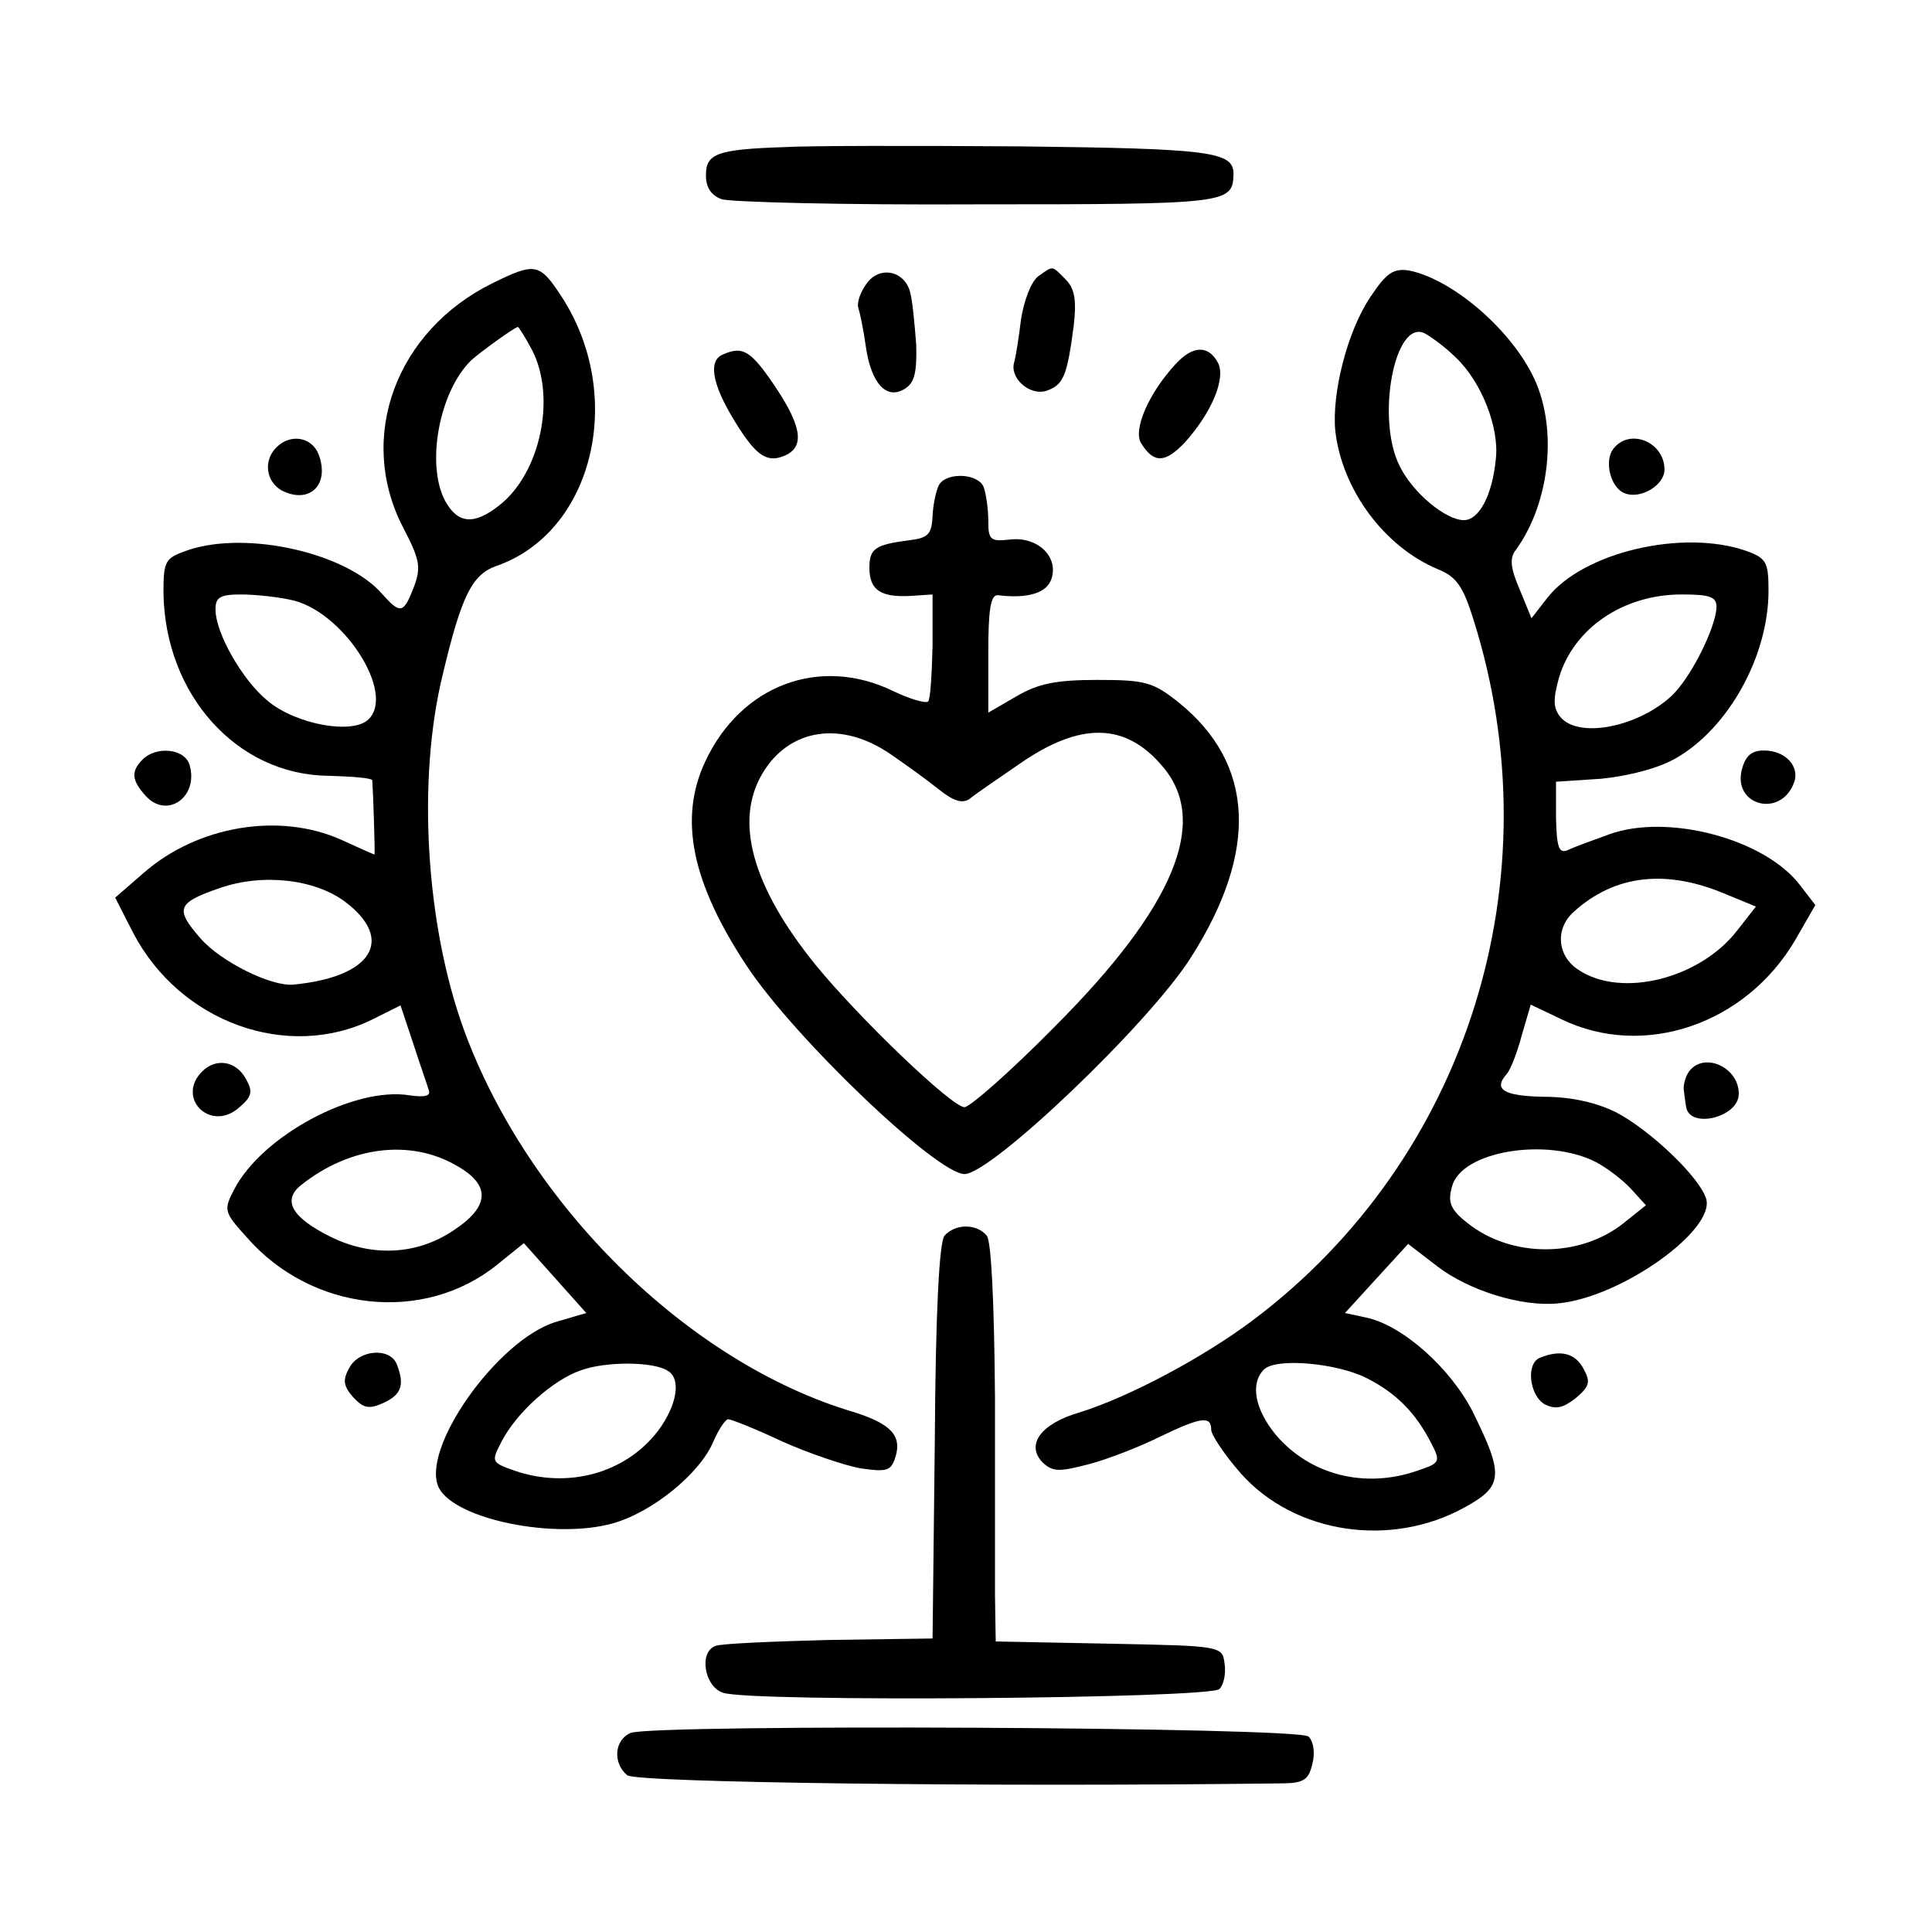
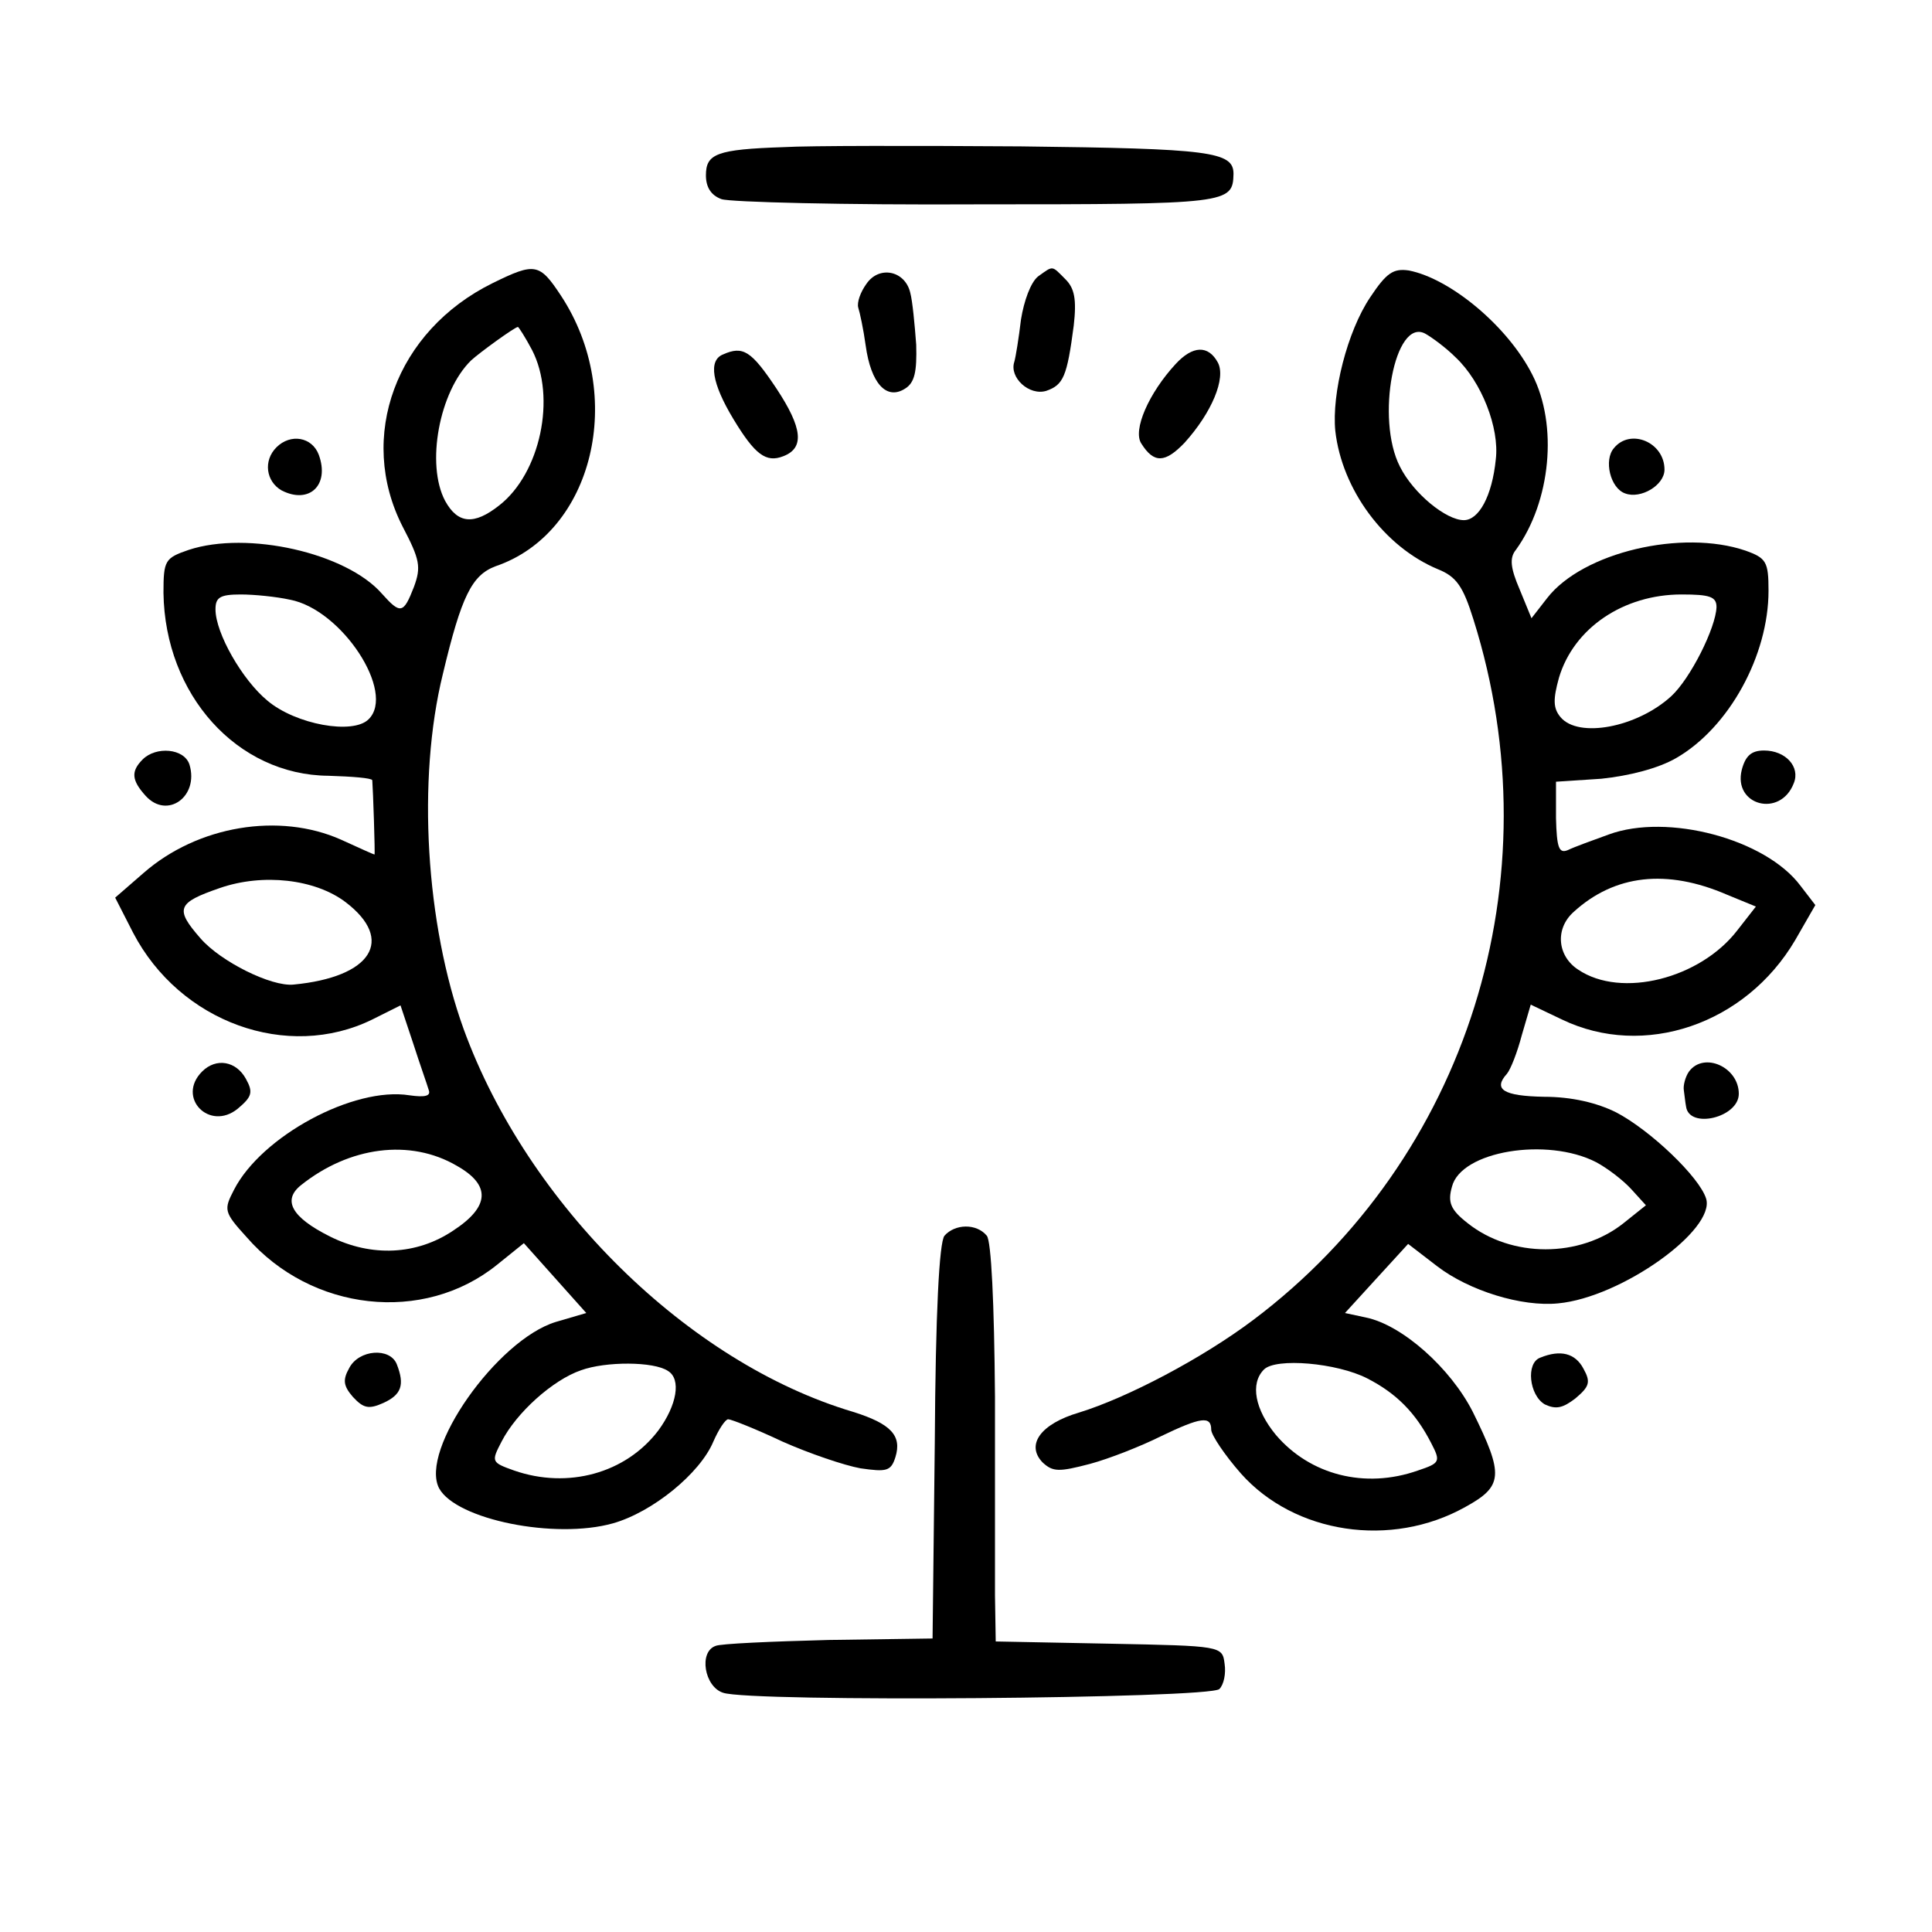
<svg xmlns="http://www.w3.org/2000/svg" version="1.0" width="260pt" height="260pt" viewBox="0 0 260 260" preserveAspectRatio="xMidYMid meet">
  <g transform="translate(0,260) scale(0.1,-0.1)" fill="#000000" stroke="none">
    <path d="M1055 2402 c-91 -3 -105 -9 -105 -38 0 -16 7 -27 21 -32 11 -4 166 -8 345 -7 338 0 343 1 344 41 0 30 -31 34 -286 37 -143 1 -286 1 -319 -1z" />
    <path d="M663 2219 c-130 -64 -183 -207 -121 -328 23 -44 25 -54 15 -81 -14 -36 -18 -37 -43 -9 -48 55 -181 85 -260 59 -32 -11 -34 -14 -34 -58 2 -137 99 -245 222 -246 32 -1 58 -3 59 -6 1 -12 4 -100 3 -100 -1 0 -21 9 -45 20 -83 37 -193 19 -266 -45 l-38 -33 24 -47 c63 -121 208 -173 322 -117 l38 19 17 -51 c9 -28 19 -56 21 -63 3 -8 -5 -10 -26 -7 -75 12 -199 -55 -236 -127 -14 -27 -14 -30 17 -64 87 -100 238 -117 337 -37 l36 29 42 -47 42 -47 -41 -12 c-79 -24 -184 -173 -157 -224 23 -42 156 -69 234 -47 53 15 117 67 135 110 7 16 16 30 20 30 4 0 37 -13 73 -30 36 -16 83 -32 105 -36 35 -5 41 -4 47 15 9 29 -6 45 -57 61 -222 66 -438 279 -524 515 -51 141 -63 336 -28 478 25 105 39 133 71 145 132 45 176 230 88 364 -29 44 -35 45 -92 17z m53 -90 c33 -64 11 -166 -44 -209 -34 -27 -56 -25 -73 6 -26 49 -8 147 35 189 12 11 59 45 63 45 1 0 10 -14 19 -31z m-326 -336 c70 -13 143 -125 106 -161 -21 -21 -98 -7 -136 25 -34 28 -70 91 -70 123 0 16 6 20 34 20 18 0 48 -3 66 -7z m75 -407 c67 -51 35 -101 -70 -111 -30 -3 -98 31 -125 62 -35 40 -32 48 26 68 58 20 128 12 169 -19z m150 -355 c46 -26 44 -55 -5 -87 -49 -33 -110 -36 -166 -8 -52 26 -64 49 -39 69 65 52 147 63 210 26z m284 -276 c18 -11 12 -46 -13 -80 -44 -58 -122 -79 -194 -54 -31 11 -31 12 -17 39 20 39 69 83 107 96 33 12 98 12 117 -1z" />
    <path d="M1166 2218 c-8 -11 -13 -25 -11 -32 2 -6 7 -29 10 -51 7 -51 28 -74 53 -58 13 8 16 23 15 59 -2 27 -5 59 -8 70 -7 30 -42 37 -59 12z" />
    <path d="M1397 2228 c-10 -8 -19 -33 -23 -58 -3 -25 -7 -50 -9 -57 -7 -21 20 -46 43 -39 23 8 28 19 37 88 4 35 1 50 -11 62 -19 19 -16 19 -37 4z" />
    <path d="M1844 2200 c-31 -46 -52 -130 -47 -180 9 -79 66 -156 138 -186 25 -10 34 -23 48 -68 110 -349 -8 -725 -296 -942 -69 -52 -170 -105 -235 -125 -51 -15 -72 -43 -49 -67 14 -13 22 -13 64 -2 26 7 69 24 95 37 54 26 68 28 68 9 0 -7 18 -34 40 -59 72 -81 202 -101 302 -45 51 28 52 43 10 128 -30 59 -95 117 -144 127 l-28 6 42 46 43 47 39 -30 c43 -33 114 -55 163 -50 85 8 212 99 199 141 -9 29 -75 92 -121 116 -26 13 -60 21 -97 21 -55 1 -69 10 -50 31 5 6 14 29 20 52 l12 41 42 -20 c110 -53 247 -7 314 107 l27 47 -20 26 c-47 63 -179 98 -258 69 -22 -8 -47 -17 -55 -21 -12 -5 -15 3 -16 43 l0 49 61 4 c38 4 77 14 101 28 71 41 124 138 124 225 0 39 -3 44 -31 54 -85 29 -219 -2 -267 -64 l-21 -27 -16 39 c-12 28 -14 42 -5 53 47 65 57 168 22 236 -33 65 -110 129 -166 140 -21 3 -30 -3 -52 -36z m115 -81 c35 -33 59 -95 54 -137 -5 -50 -23 -82 -43 -82 -24 0 -68 36 -86 72 -33 64 -7 201 34 179 9 -5 28 -19 41 -32z m351 -336 c-1 -28 -35 -96 -61 -120 -46 -42 -125 -57 -149 -28 -10 12 -10 24 -2 53 20 67 87 112 165 112 38 0 47 -3 47 -17z m14 -387 l39 -16 -25 -32 c-50 -65 -156 -92 -214 -53 -28 18 -32 55 -6 78 55 50 125 58 206 23z m-176 -360 c15 -8 36 -24 47 -36 l20 -22 -30 -24 c-59 -47 -151 -47 -210 0 -23 18 -27 28 -21 49 12 48 128 67 194 33z m-308 -291 c39 -20 65 -46 86 -87 13 -25 12 -27 -18 -37 -71 -25 -145 -6 -191 48 -28 34 -35 69 -16 88 16 16 98 9 139 -12z" />
    <path d="M973 2123 c-20 -8 -15 -39 14 -87 29 -48 44 -59 67 -50 29 11 26 38 -9 91 -34 51 -45 58 -72 46z" />
    <path d="M1582 2110 c-36 -39 -58 -89 -46 -107 17 -27 32 -26 58 1 37 41 56 87 45 108 -13 24 -34 23 -57 -2z" />
    <path d="M372 1998 c-18 -18 -14 -46 7 -58 37 -19 65 7 50 48 -9 24 -38 29 -57 10z" />
    <path d="M2172 1997 c-14 -16 -5 -54 15 -61 21 -8 53 11 53 32 0 37 -46 56 -68 29z" />
-     <path d="M1264 1948 c-4 -7 -8 -25 -9 -42 -1 -25 -6 -30 -31 -33 -46 -6 -54 -11 -54 -37 0 -30 15 -40 55 -38 l30 2 0 -69 c-1 -39 -3 -73 -6 -75 -3 -3 -24 3 -47 14 -99 48 -205 8 -253 -95 -36 -77 -18 -163 56 -275 65 -98 256 -280 293 -280 36 0 249 203 305 292 91 143 85 260 -16 342 -35 28 -45 31 -110 31 -56 0 -80 -5 -109 -22 l-38 -22 0 80 c0 58 3 79 13 78 40 -5 66 3 72 22 10 30 -19 57 -55 53 -27 -3 -30 -1 -30 25 0 16 -3 36 -6 45 -7 19 -49 21 -60 4z m-64 -364 c19 -13 48 -34 63 -46 20 -16 32 -20 42 -13 7 6 38 27 67 47 82 57 143 56 193 -4 63 -74 15 -189 -146 -350 -59 -60 -114 -108 -121 -108 -17 0 -142 120 -200 191 -86 106 -110 194 -72 258 36 61 107 72 174 25z" />
    <path d="M192 1578 c-16 -16 -15 -28 4 -49 29 -32 72 -1 59 42 -7 22 -45 25 -63 7z" />
    <path d="M2344 1564 c-12 -48 52 -65 70 -18 9 22 -11 44 -40 44 -17 0 -25 -7 -30 -26z" />
    <path d="M272 1158 c-35 -35 10 -81 48 -50 19 16 21 22 11 40 -13 24 -40 29 -59 10z" />
    <path d="M2273 1158 c-5 -7 -8 -19 -7 -25 1 -7 2 -17 3 -22 4 -31 71 -15 71 17 0 36 -47 57 -67 30z" />
    <path d="M1271 937 c-7 -9 -12 -103 -13 -278 l-3 -264 -140 -2 c-77 -2 -146 -5 -152 -8 -23 -8 -15 -55 10 -63 36 -13 655 -8 668 5 6 6 9 21 7 34 -3 24 -4 24 -155 27 l-153 3 -1 62 c0 34 0 154 0 267 -1 127 -5 210 -11 217 -14 17 -43 16 -57 0z" />
    <path d="M470 759 c-9 -16 -8 -24 5 -39 14 -15 21 -17 41 -8 24 11 29 24 18 52 -9 23 -51 20 -64 -5z" />
    <path d="M2073 773 c-20 -7 -15 -51 6 -63 15 -7 24 -5 41 8 19 16 21 22 11 40 -11 21 -31 26 -58 15z" />
-     <path d="M849 268 c-22 -9 -25 -40 -5 -57 11 -10 487 -16 878 -11 32 0 39 4 44 26 4 14 2 30 -5 37 -13 13 -877 17 -912 5z" />
  </g>
</svg>